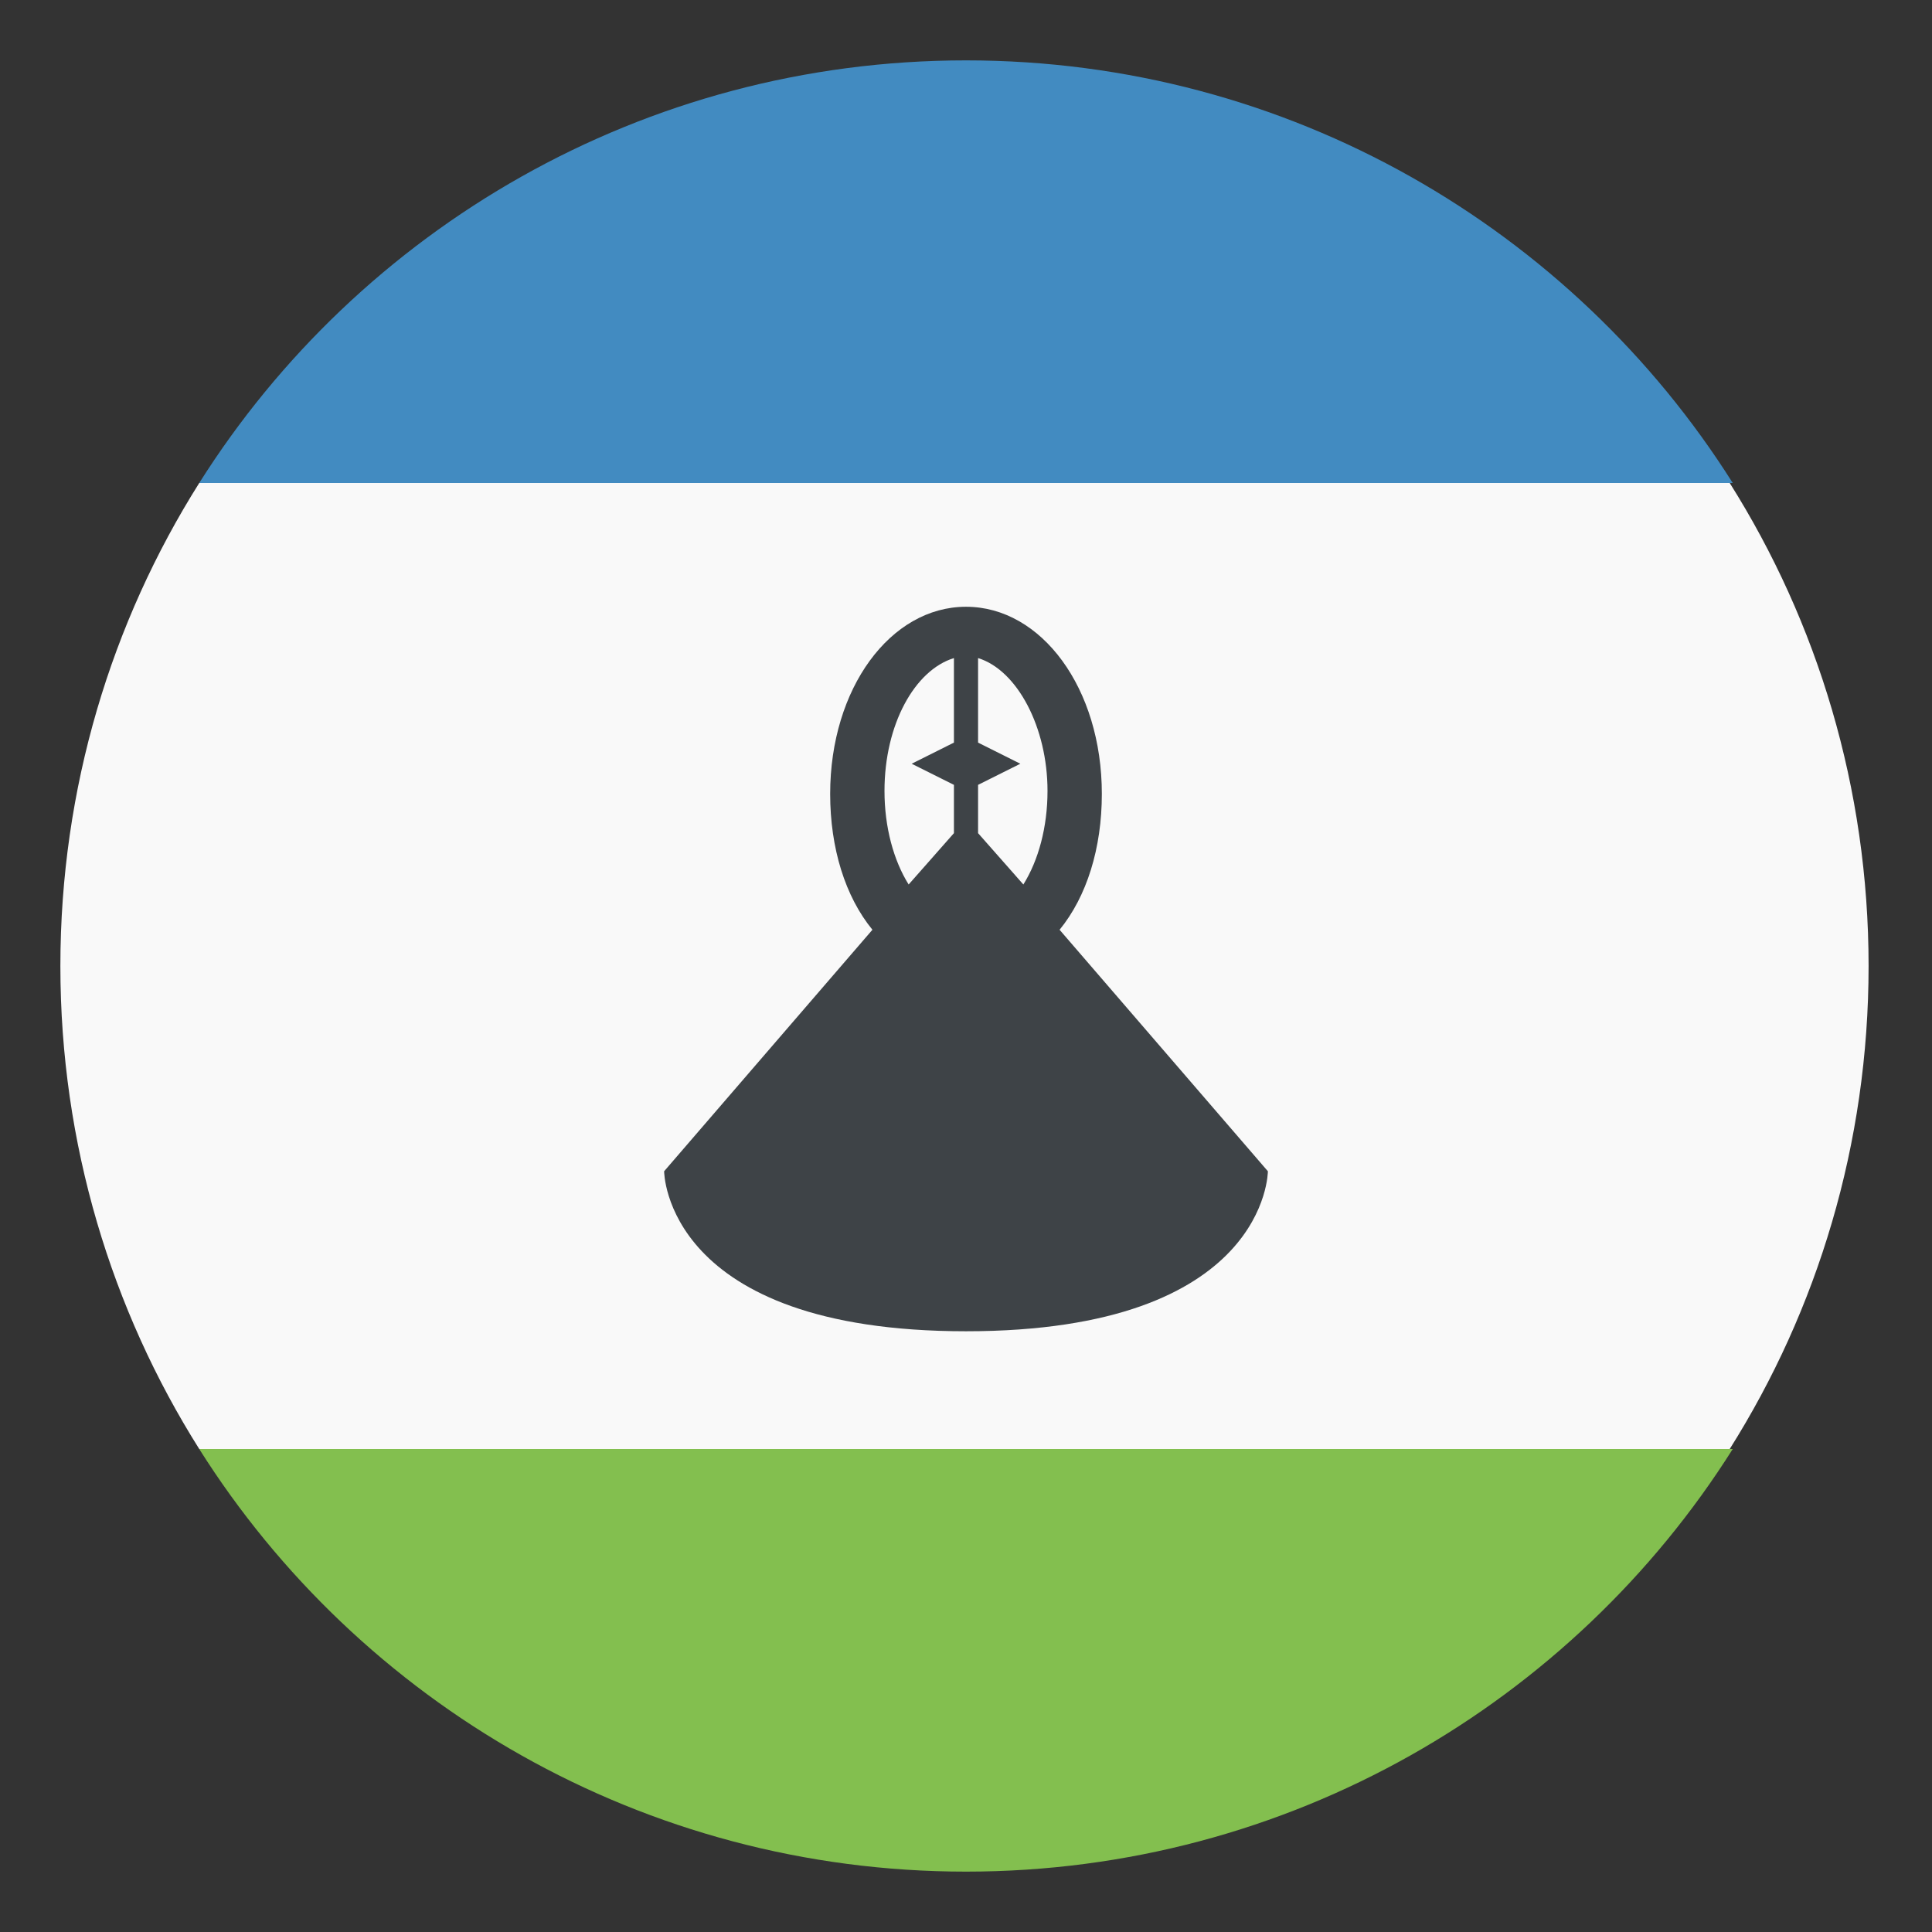
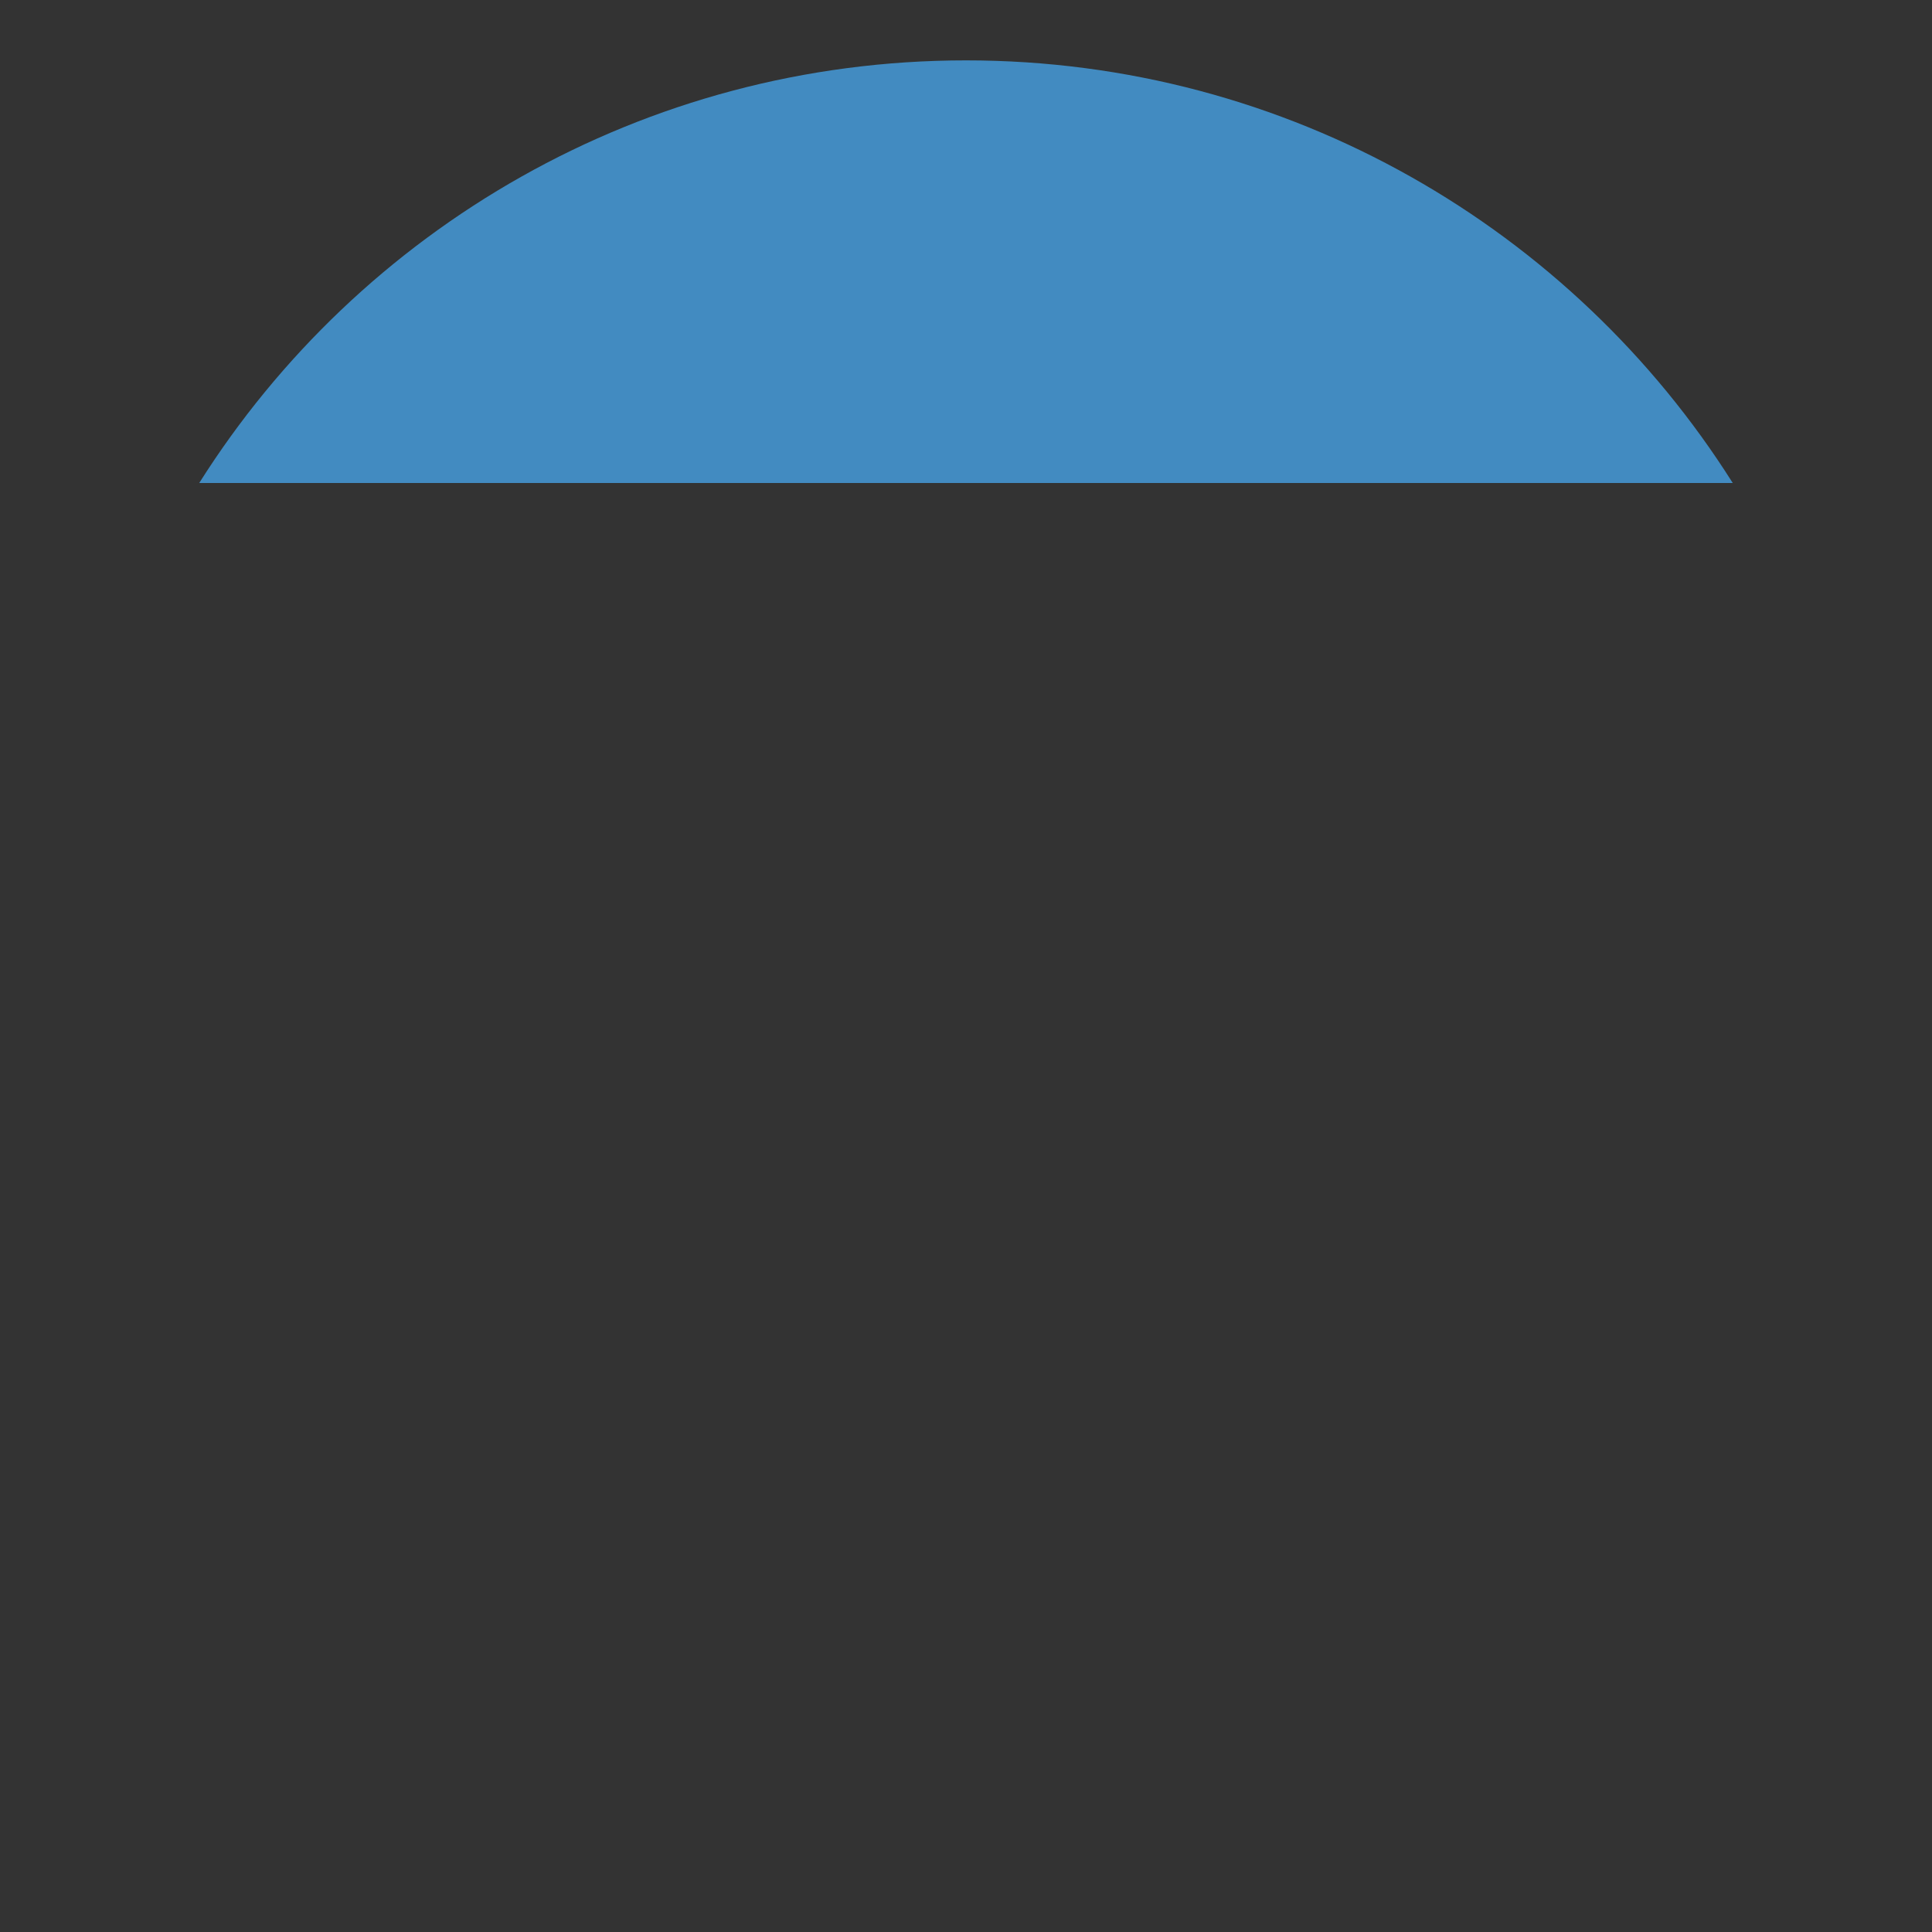
<svg xmlns="http://www.w3.org/2000/svg" width="100" height="100" fill="none">
  <rect width="100%" height="100%" fill="#333333" stroke="none" />
-   <path fill="#F9F9F9" d="M3.125 50c0 9.219 2.656 17.813 7.188 25H89.53c4.531-7.187 7.188-15.781 7.188-25s-2.656-17.812-7.188-25H10.313C5.78 32.188 3.125 40.781 3.125 50" />
  <path fill="#428BC1" d="M89.687 25C81.406 11.875 66.718 3.125 50 3.125c-16.72 0-31.407 8.75-39.688 21.875z" />
-   <path fill="#83BF4F" d="M10.312 75C18.593 88.125 33.281 96.875 50 96.875c16.718 0 31.406-8.75 39.687-21.875z" />
-   <path fill="#3E4347" d="M54.844 48.125c1.406-1.72 2.187-4.22 2.187-7.032 0-5.469-3.125-9.687-7.031-9.687s-7.031 4.218-7.031 9.687c0 2.813.781 5.313 2.187 7.031l-10.781 12.5s0 8.282 15.625 8.282 15.625-8.282 15.625-8.282zm-.625-7.188c0 1.875-.469 3.594-1.25 4.844l-2.344-2.657v-2.5l2.188-1.093-2.188-1.094v-4.375c2.031.625 3.594 3.594 3.594 6.875m-8.438 0c0-3.437 1.563-6.25 3.594-6.875v4.375l-2.187 1.094 2.187 1.093v2.5l-2.344 2.657c-.781-1.25-1.25-2.969-1.25-4.844" />
</svg>